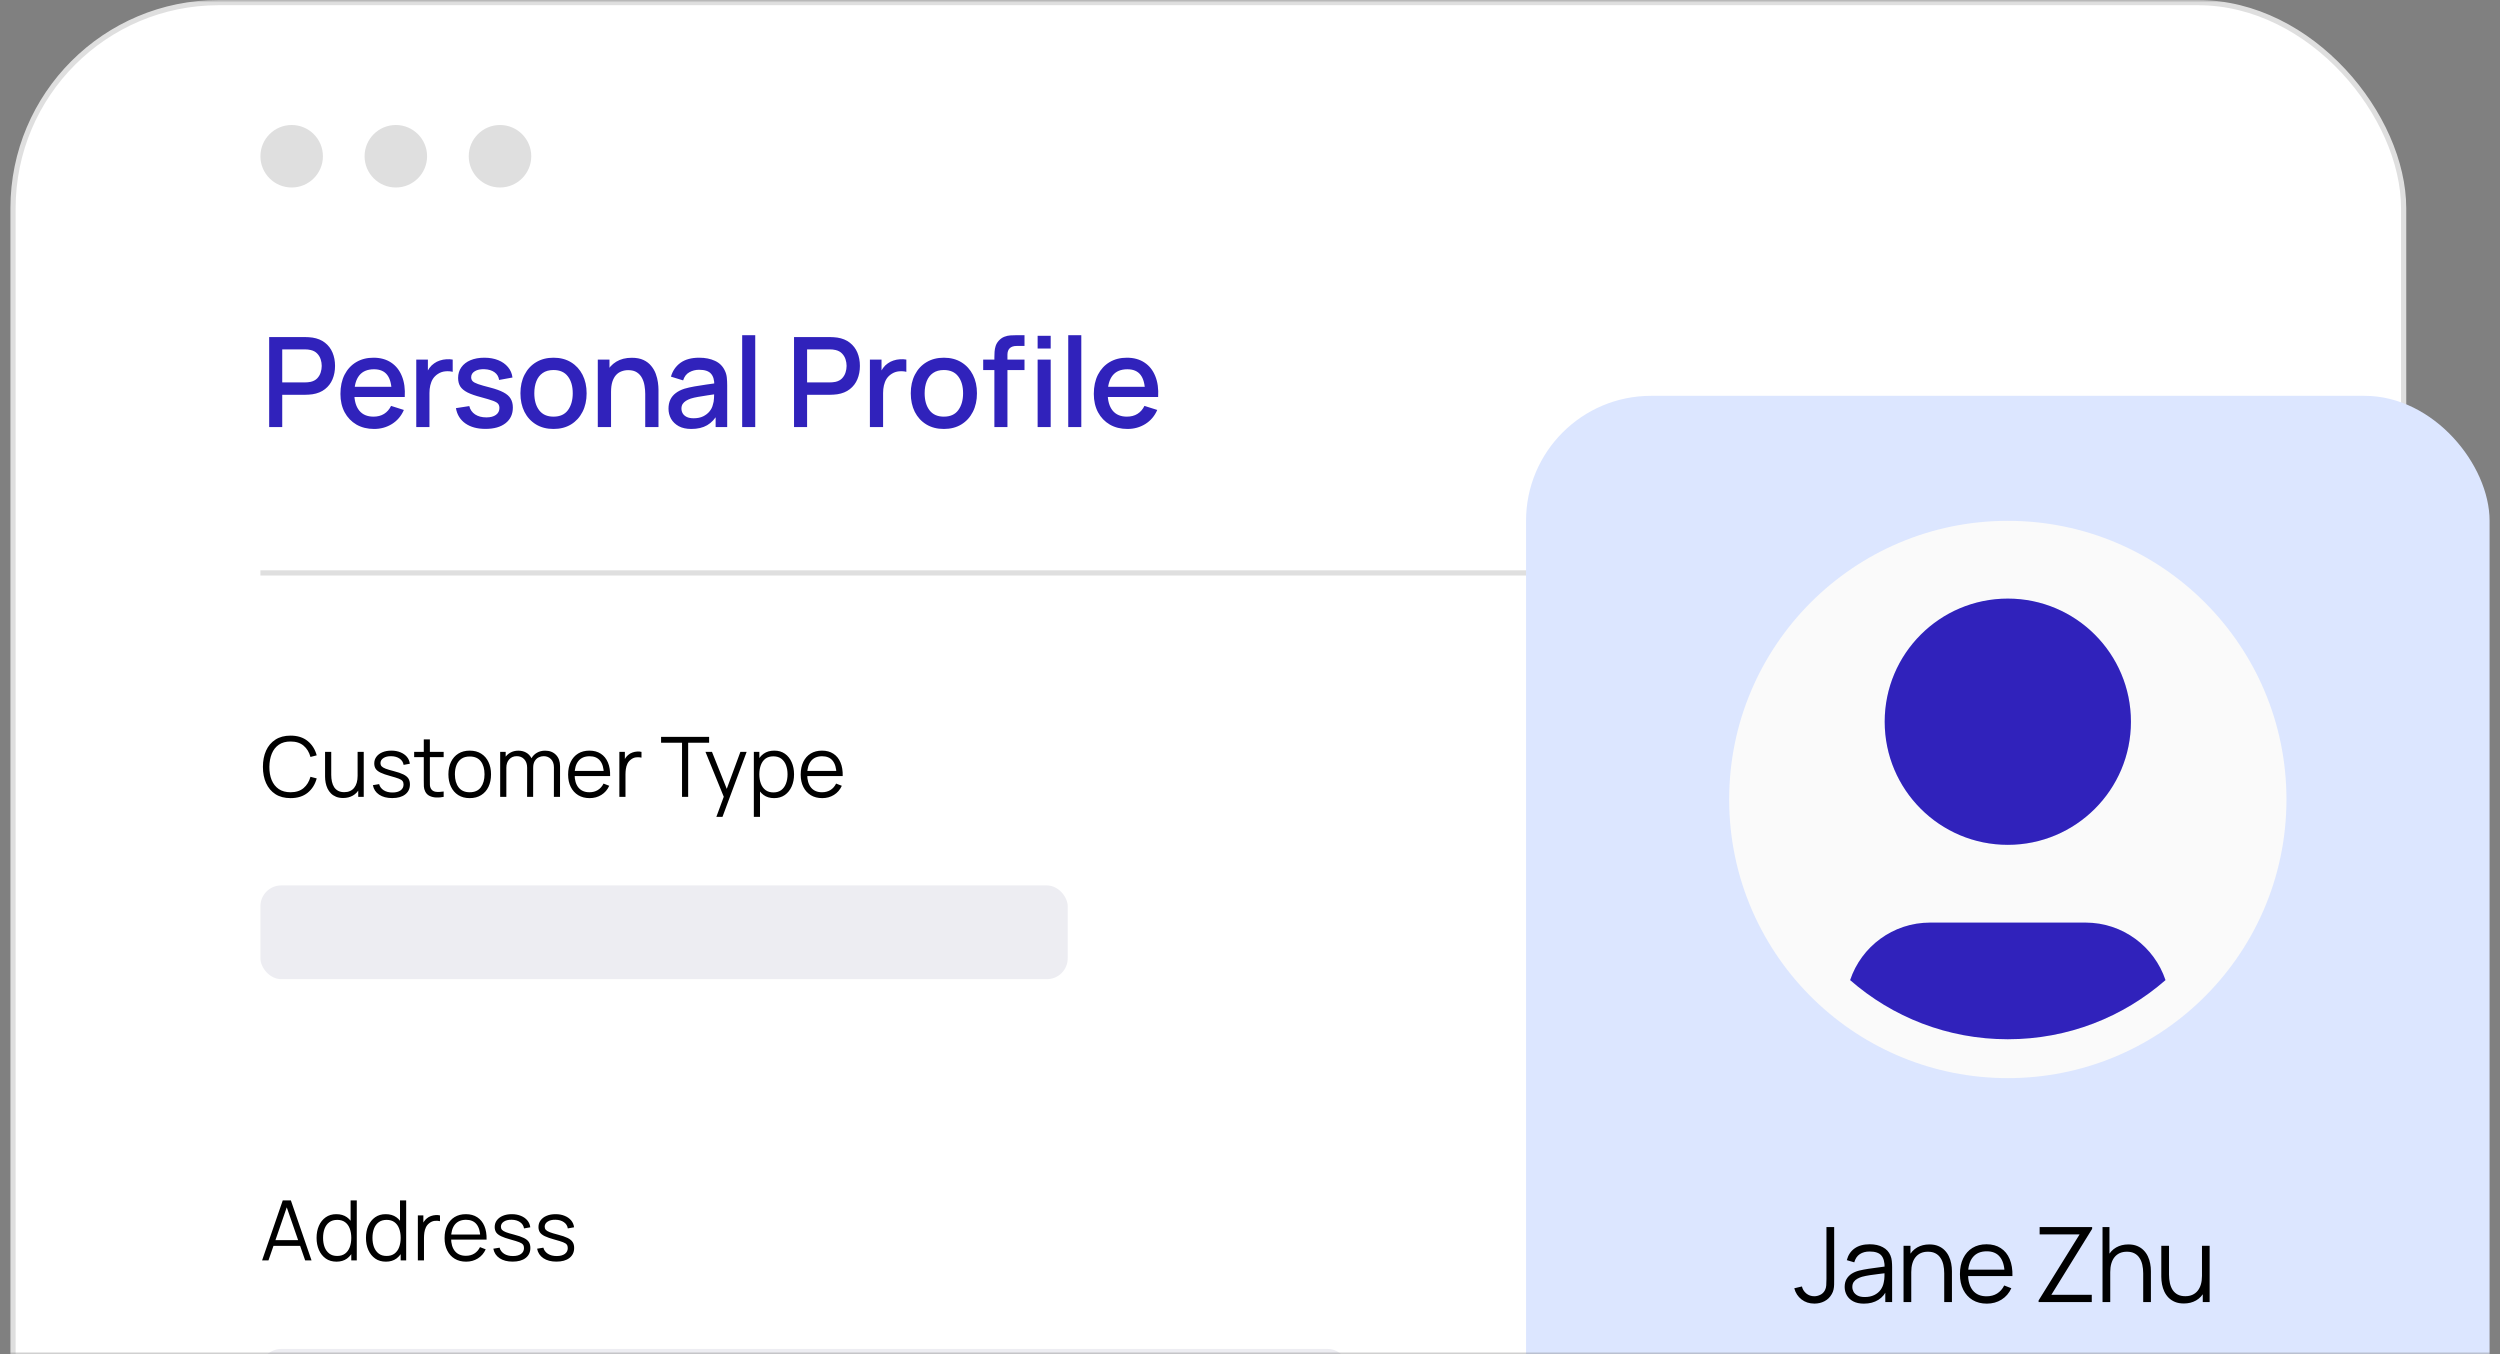
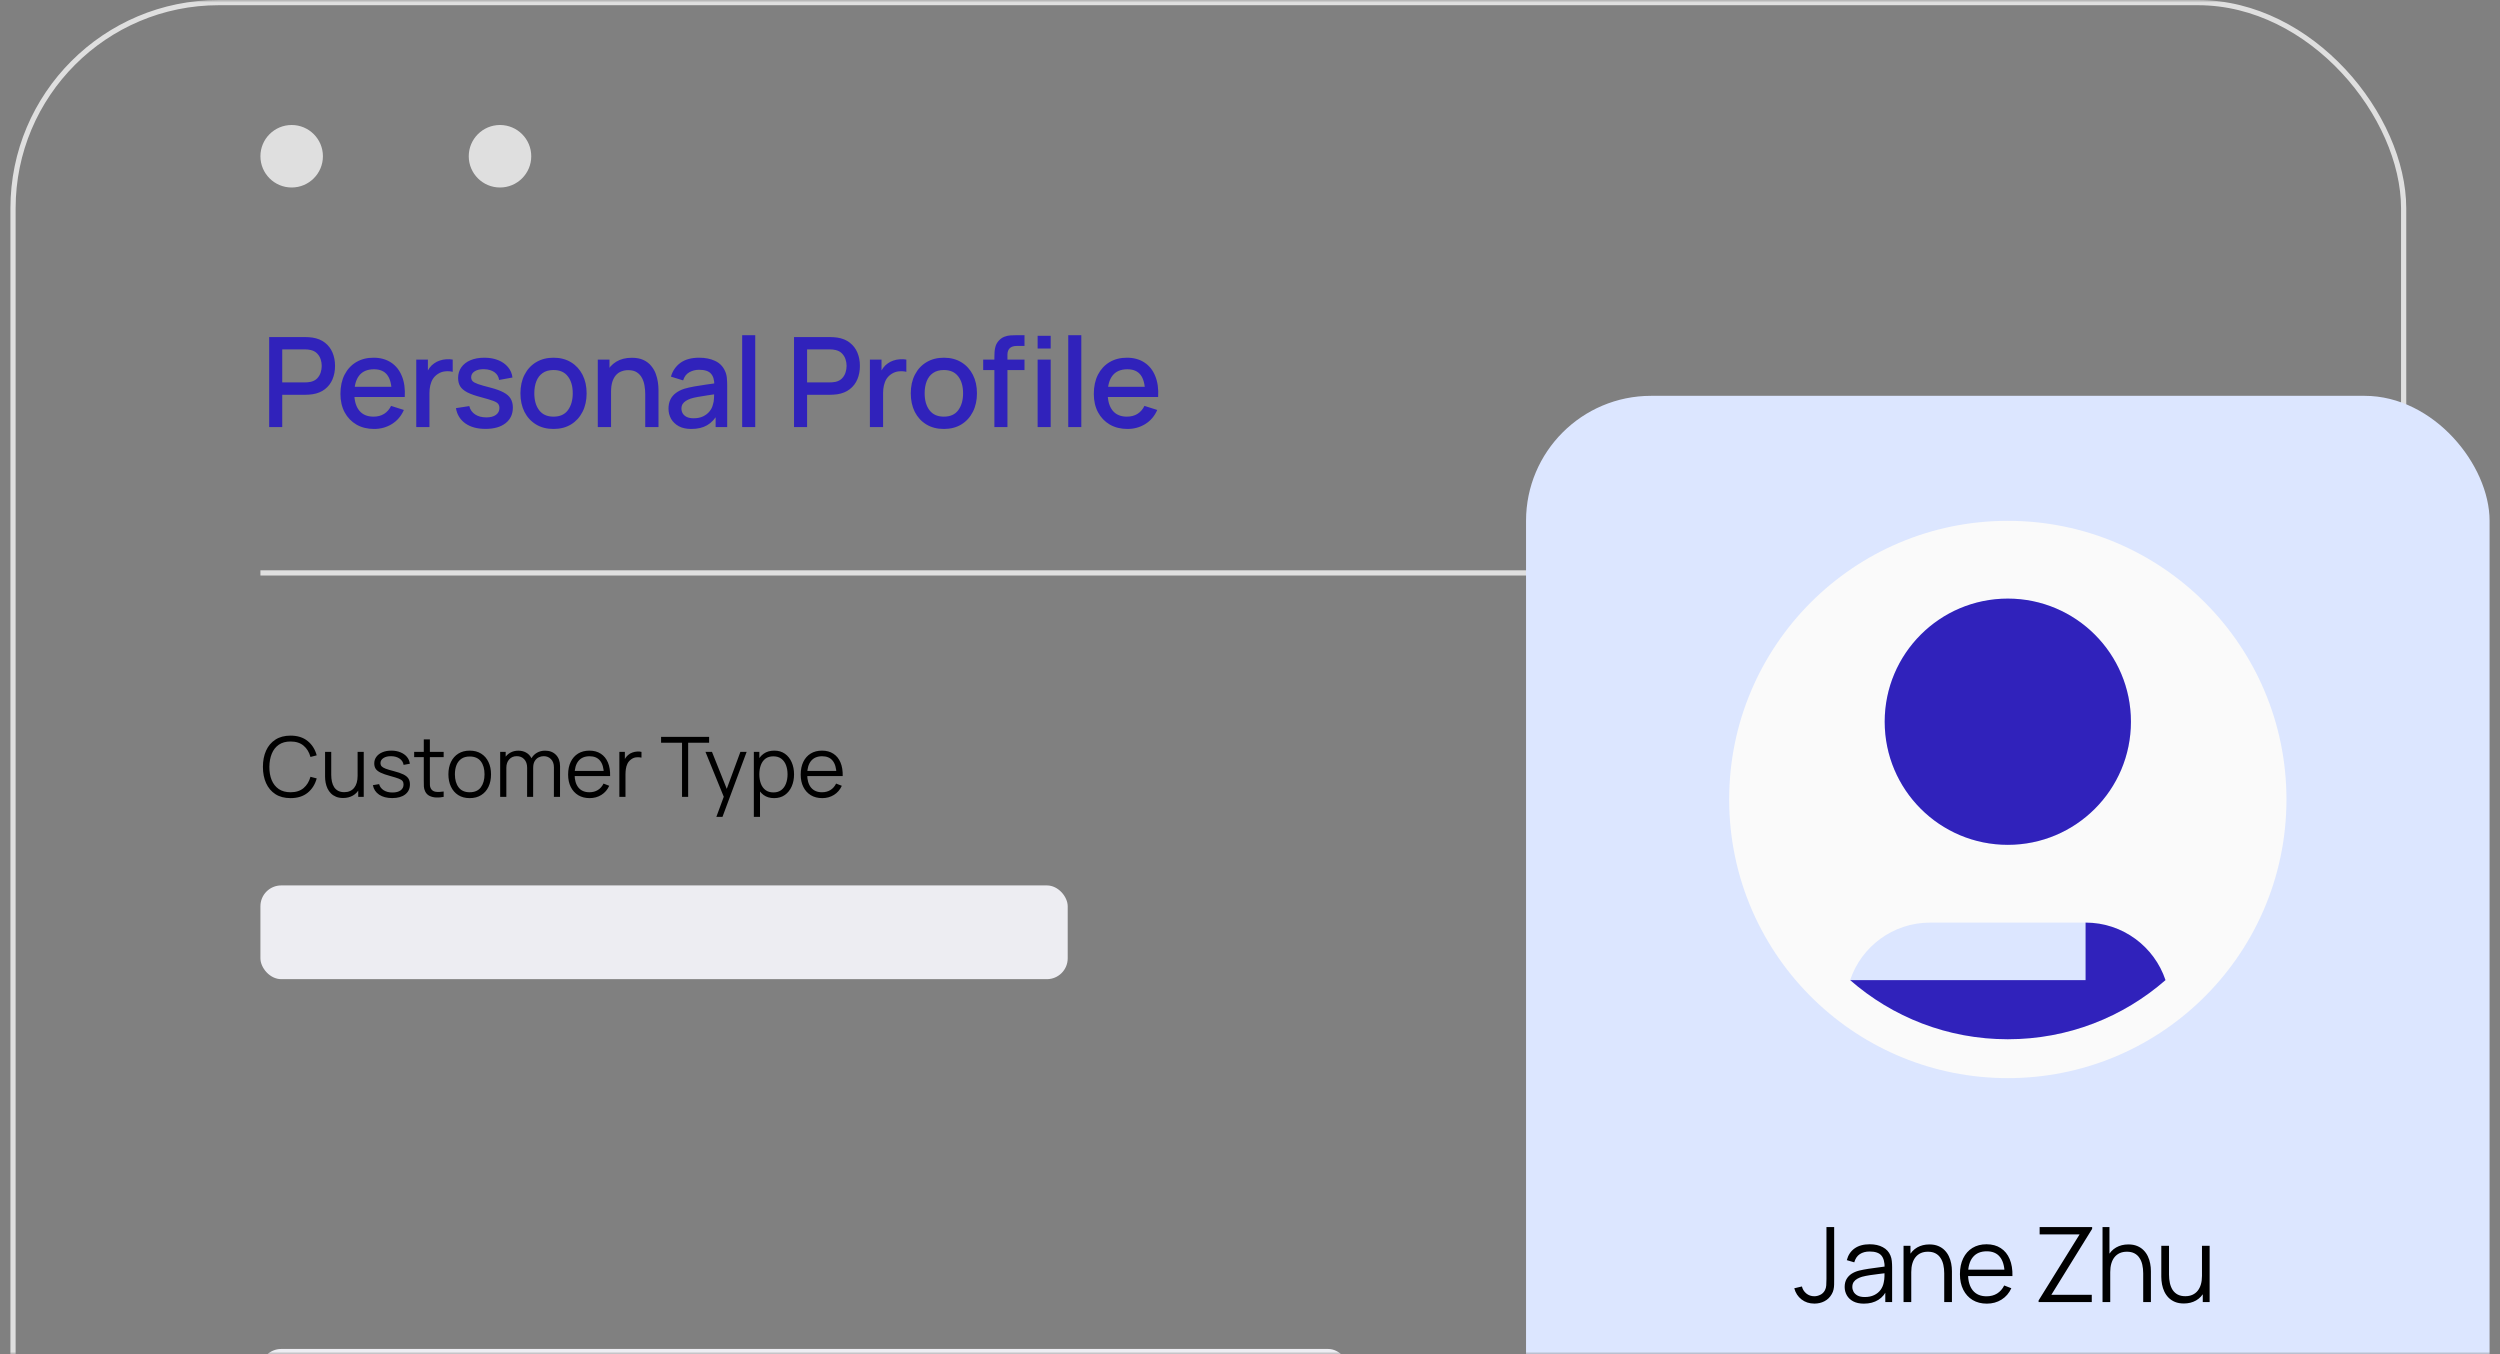
<svg xmlns="http://www.w3.org/2000/svg" width="480" height="260" viewBox="0 0 480 260" fill="none">
  <rect x="0" y="0" width="480" height="260" fill="#808080" stroke="none" />
  <mask id="mask0_219_21598" style="mask-type:alpha" maskUnits="userSpaceOnUse" x="0" y="0" width="480" height="260">
    <rect width="480" height="260" fill="#D9D9D9" />
  </mask>
  <g mask="url(#mask0_219_21598)">
-     <rect x="2.5" y="0.5" width="459" height="599" rx="39.5" fill="white" />
    <rect x="2.5" y="0.5" width="459" height="599" rx="39.5" stroke="#DFDFDF" />
    <circle cx="56" cy="30" r="6" fill="#DFDFDF" />
-     <circle cx="76" cy="30" r="6" fill="#DFDFDF" />
    <circle cx="96" cy="30" r="6" fill="#DFDFDF" />
    <path d="M51.68 82V64.72H58.664C58.832 64.72 59.04 64.728 59.288 64.744C59.536 64.752 59.772 64.776 59.996 64.816C60.956 64.968 61.756 65.296 62.396 65.8C63.044 66.304 63.528 66.94 63.848 67.708C64.168 68.476 64.328 69.324 64.328 70.252C64.328 71.188 64.168 72.04 63.848 72.808C63.528 73.576 63.044 74.212 62.396 74.716C61.756 75.22 60.956 75.548 59.996 75.7C59.772 75.732 59.532 75.756 59.276 75.772C59.028 75.788 58.824 75.796 58.664 75.796H54.188V82H51.68ZM54.188 73.42H58.568C58.728 73.42 58.904 73.412 59.096 73.396C59.296 73.38 59.484 73.352 59.66 73.312C60.172 73.192 60.584 72.972 60.896 72.652C61.208 72.324 61.432 71.948 61.568 71.524C61.704 71.1 61.772 70.676 61.772 70.252C61.772 69.828 61.704 69.408 61.568 68.992C61.432 68.568 61.208 68.196 60.896 67.876C60.584 67.548 60.172 67.324 59.66 67.204C59.484 67.156 59.296 67.124 59.096 67.108C58.904 67.092 58.728 67.084 58.568 67.084H54.188V73.42ZM71.831 82.36C70.543 82.36 69.411 82.08 68.435 81.52C67.467 80.952 66.711 80.164 66.167 79.156C65.631 78.14 65.363 76.964 65.363 75.628C65.363 74.212 65.627 72.984 66.155 71.944C66.691 70.904 67.435 70.1 68.387 69.532C69.339 68.964 70.447 68.68 71.711 68.68C73.031 68.68 74.155 68.988 75.083 69.604C76.011 70.212 76.703 71.08 77.159 72.208C77.623 73.336 77.807 74.676 77.711 76.228H75.203V75.316C75.187 73.812 74.899 72.7 74.339 71.98C73.787 71.26 72.943 70.9 71.807 70.9C70.551 70.9 69.607 71.296 68.975 72.088C68.343 72.88 68.027 74.024 68.027 75.52C68.027 76.944 68.343 78.048 68.975 78.832C69.607 79.608 70.519 79.996 71.711 79.996C72.495 79.996 73.171 79.82 73.739 79.468C74.315 79.108 74.763 78.596 75.083 77.932L77.543 78.712C77.039 79.872 76.275 80.772 75.251 81.412C74.227 82.044 73.087 82.36 71.831 82.36ZM67.211 76.228V74.272H76.463V76.228H67.211ZM79.923 82V69.04H82.155V72.184L81.843 71.776C82.003 71.36 82.211 70.98 82.467 70.636C82.723 70.284 83.019 69.996 83.355 69.772C83.683 69.532 84.047 69.348 84.447 69.22C84.855 69.084 85.271 69.004 85.695 68.98C86.119 68.948 86.527 68.968 86.919 69.04V71.392C86.495 71.28 86.023 71.248 85.503 71.296C84.991 71.344 84.519 71.508 84.087 71.788C83.679 72.052 83.355 72.372 83.115 72.748C82.883 73.124 82.715 73.544 82.611 74.008C82.507 74.464 82.455 74.948 82.455 75.46V82H79.923ZM93.212 82.348C91.636 82.348 90.352 82 89.36 81.304C88.368 80.608 87.76 79.628 87.536 78.364L90.104 77.968C90.264 78.64 90.632 79.172 91.208 79.564C91.792 79.948 92.516 80.14 93.38 80.14C94.164 80.14 94.776 79.98 95.216 79.66C95.664 79.34 95.888 78.9 95.888 78.34C95.888 78.012 95.808 77.748 95.648 77.548C95.496 77.34 95.172 77.144 94.676 76.96C94.18 76.776 93.424 76.548 92.408 76.276C91.296 75.988 90.412 75.68 89.756 75.352C89.108 75.016 88.644 74.628 88.364 74.188C88.092 73.74 87.956 73.2 87.956 72.568C87.956 71.784 88.164 71.1 88.58 70.516C88.996 69.932 89.58 69.48 90.332 69.16C91.092 68.84 91.98 68.68 92.996 68.68C93.988 68.68 94.872 68.836 95.648 69.148C96.424 69.46 97.052 69.904 97.532 70.48C98.012 71.048 98.3 71.716 98.396 72.484L95.828 72.952C95.74 72.328 95.448 71.836 94.952 71.476C94.456 71.116 93.812 70.92 93.02 70.888C92.26 70.856 91.644 70.984 91.172 71.272C90.7 71.552 90.464 71.94 90.464 72.436C90.464 72.724 90.552 72.968 90.728 73.168C90.912 73.368 91.264 73.56 91.784 73.744C92.304 73.928 93.072 74.148 94.088 74.404C95.176 74.684 96.04 74.996 96.68 75.34C97.32 75.676 97.776 76.08 98.048 76.552C98.328 77.016 98.468 77.58 98.468 78.244C98.468 79.524 98 80.528 97.064 81.256C96.136 81.984 94.852 82.348 93.212 82.348ZM106.271 82.36C104.975 82.36 103.851 82.068 102.899 81.484C101.947 80.9 101.211 80.096 100.691 79.072C100.179 78.04 99.923 76.852 99.923 75.508C99.923 74.156 100.187 72.968 100.715 71.944C101.243 70.912 101.983 70.112 102.935 69.544C103.887 68.968 104.999 68.68 106.271 68.68C107.567 68.68 108.691 68.972 109.643 69.556C110.595 70.14 111.331 70.944 111.851 71.968C112.371 72.992 112.631 74.172 112.631 75.508C112.631 76.86 112.367 78.052 111.839 79.084C111.319 80.108 110.583 80.912 109.631 81.496C108.679 82.072 107.559 82.36 106.271 82.36ZM106.271 79.996C107.511 79.996 108.435 79.58 109.043 78.748C109.659 77.908 109.967 76.828 109.967 75.508C109.967 74.156 109.655 73.076 109.031 72.268C108.415 71.452 107.495 71.044 106.271 71.044C105.431 71.044 104.739 71.236 104.195 71.62C103.651 71.996 103.247 72.52 102.983 73.192C102.719 73.856 102.587 74.628 102.587 75.508C102.587 76.868 102.899 77.956 103.523 78.772C104.147 79.588 105.063 79.996 106.271 79.996ZM123.884 82V75.628C123.884 75.124 123.84 74.608 123.752 74.08C123.672 73.544 123.512 73.048 123.272 72.592C123.04 72.136 122.708 71.768 122.276 71.488C121.852 71.208 121.296 71.068 120.608 71.068C120.16 71.068 119.736 71.144 119.336 71.296C118.936 71.44 118.584 71.676 118.28 72.004C117.984 72.332 117.748 72.764 117.572 73.3C117.404 73.836 117.32 74.488 117.32 75.256L115.76 74.668C115.76 73.492 115.98 72.456 116.42 71.56C116.86 70.656 117.492 69.952 118.316 69.448C119.14 68.944 120.136 68.692 121.304 68.692C122.2 68.692 122.952 68.836 123.56 69.124C124.168 69.412 124.66 69.792 125.036 70.264C125.42 70.728 125.712 71.236 125.912 71.788C126.112 72.34 126.248 72.88 126.32 73.408C126.392 73.936 126.428 74.4 126.428 74.8V82H123.884ZM114.776 82V69.04H117.02V72.784H117.32V82H114.776ZM132.733 82.36C131.773 82.36 130.969 82.184 130.321 81.832C129.673 81.472 129.181 81 128.845 80.416C128.517 79.824 128.353 79.176 128.353 78.472C128.353 77.816 128.469 77.24 128.701 76.744C128.933 76.248 129.277 75.828 129.733 75.484C130.189 75.132 130.749 74.848 131.413 74.632C131.989 74.464 132.641 74.316 133.369 74.188C134.097 74.06 134.861 73.94 135.661 73.828C136.469 73.716 137.269 73.604 138.061 73.492L137.149 73.996C137.165 72.98 136.949 72.228 136.501 71.74C136.061 71.244 135.301 70.996 134.221 70.996C133.541 70.996 132.917 71.156 132.349 71.476C131.781 71.788 131.385 72.308 131.161 73.036L128.821 72.316C129.141 71.204 129.749 70.32 130.645 69.664C131.549 69.008 132.749 68.68 134.245 68.68C135.405 68.68 136.413 68.88 137.269 69.28C138.133 69.672 138.765 70.296 139.165 71.152C139.373 71.576 139.501 72.024 139.549 72.496C139.597 72.968 139.621 73.476 139.621 74.02V82H137.401V79.036L137.833 79.42C137.297 80.412 136.613 81.152 135.781 81.64C134.957 82.12 133.941 82.36 132.733 82.36ZM133.177 80.308C133.889 80.308 134.501 80.184 135.013 79.936C135.525 79.68 135.937 79.356 136.249 78.964C136.561 78.572 136.765 78.164 136.861 77.74C136.997 77.356 137.073 76.924 137.089 76.444C137.113 75.964 137.125 75.58 137.125 75.292L137.941 75.592C137.149 75.712 136.429 75.82 135.781 75.916C135.133 76.012 134.545 76.108 134.017 76.204C133.497 76.292 133.033 76.4 132.625 76.528C132.281 76.648 131.973 76.792 131.701 76.96C131.437 77.128 131.225 77.332 131.065 77.572C130.913 77.812 130.837 78.104 130.837 78.448C130.837 78.784 130.921 79.096 131.089 79.384C131.257 79.664 131.513 79.888 131.857 80.056C132.201 80.224 132.641 80.308 133.177 80.308ZM142.497 82V64.36H145.005V82H142.497ZM152.454 82V64.72H159.438C159.606 64.72 159.814 64.728 160.062 64.744C160.31 64.752 160.546 64.776 160.77 64.816C161.73 64.968 162.53 65.296 163.17 65.8C163.818 66.304 164.302 66.94 164.622 67.708C164.942 68.476 165.102 69.324 165.102 70.252C165.102 71.188 164.942 72.04 164.622 72.808C164.302 73.576 163.818 74.212 163.17 74.716C162.53 75.22 161.73 75.548 160.77 75.7C160.546 75.732 160.306 75.756 160.05 75.772C159.802 75.788 159.598 75.796 159.438 75.796H154.962V82H152.454ZM154.962 73.42H159.342C159.502 73.42 159.678 73.412 159.87 73.396C160.07 73.38 160.258 73.352 160.434 73.312C160.946 73.192 161.358 72.972 161.67 72.652C161.982 72.324 162.206 71.948 162.342 71.524C162.478 71.1 162.546 70.676 162.546 70.252C162.546 69.828 162.478 69.408 162.342 68.992C162.206 68.568 161.982 68.196 161.67 67.876C161.358 67.548 160.946 67.324 160.434 67.204C160.258 67.156 160.07 67.124 159.87 67.108C159.678 67.092 159.502 67.084 159.342 67.084H154.962V73.42ZM167.021 82V69.04H169.253V72.184L168.941 71.776C169.101 71.36 169.309 70.98 169.565 70.636C169.821 70.284 170.117 69.996 170.453 69.772C170.781 69.532 171.145 69.348 171.545 69.22C171.953 69.084 172.369 69.004 172.793 68.98C173.217 68.948 173.625 68.968 174.017 69.04V71.392C173.593 71.28 173.121 71.248 172.601 71.296C172.089 71.344 171.617 71.508 171.185 71.788C170.777 72.052 170.453 72.372 170.213 72.748C169.981 73.124 169.813 73.544 169.709 74.008C169.605 74.464 169.553 74.948 169.553 75.46V82H167.021ZM181.216 82.36C179.92 82.36 178.796 82.068 177.844 81.484C176.892 80.9 176.156 80.096 175.636 79.072C175.124 78.04 174.868 76.852 174.868 75.508C174.868 74.156 175.132 72.968 175.66 71.944C176.188 70.912 176.928 70.112 177.88 69.544C178.832 68.968 179.944 68.68 181.216 68.68C182.512 68.68 183.636 68.972 184.588 69.556C185.54 70.14 186.276 70.944 186.796 71.968C187.316 72.992 187.576 74.172 187.576 75.508C187.576 76.86 187.312 78.052 186.784 79.084C186.264 80.108 185.528 80.912 184.576 81.496C183.624 82.072 182.504 82.36 181.216 82.36ZM181.216 79.996C182.456 79.996 183.38 79.58 183.988 78.748C184.604 77.908 184.912 76.828 184.912 75.508C184.912 74.156 184.6 73.076 183.976 72.268C183.36 71.452 182.44 71.044 181.216 71.044C180.376 71.044 179.684 71.236 179.14 71.62C178.596 71.996 178.192 72.52 177.928 73.192C177.664 73.856 177.532 74.628 177.532 75.508C177.532 76.868 177.844 77.956 178.468 78.772C179.092 79.588 180.008 79.996 181.216 79.996ZM190.921 82V68.584C190.921 68.256 190.933 67.908 190.957 67.54C190.981 67.164 191.049 66.796 191.161 66.436C191.281 66.068 191.477 65.732 191.749 65.428C192.077 65.068 192.437 64.812 192.829 64.66C193.221 64.508 193.609 64.42 193.993 64.396C194.385 64.372 194.745 64.36 195.073 64.36H196.705V66.424H195.193C194.601 66.424 194.157 66.572 193.861 66.868C193.573 67.156 193.429 67.568 193.429 68.104V82H190.921ZM188.773 71.056V69.04H196.705V71.056H188.773ZM199.225 66.916V64.48H201.733V66.916H199.225ZM199.225 82V69.04H201.733V82H199.225ZM205.102 82V64.36H207.61V82H205.102ZM216.481 82.36C215.193 82.36 214.061 82.08 213.085 81.52C212.117 80.952 211.361 80.164 210.817 79.156C210.281 78.14 210.013 76.964 210.013 75.628C210.013 74.212 210.277 72.984 210.805 71.944C211.341 70.904 212.085 70.1 213.037 69.532C213.989 68.964 215.097 68.68 216.361 68.68C217.681 68.68 218.805 68.988 219.733 69.604C220.661 70.212 221.353 71.08 221.809 72.208C222.273 73.336 222.457 74.676 222.361 76.228H219.853V75.316C219.837 73.812 219.549 72.7 218.989 71.98C218.437 71.26 217.593 70.9 216.457 70.9C215.201 70.9 214.257 71.296 213.625 72.088C212.993 72.88 212.677 74.024 212.677 75.52C212.677 76.944 212.993 78.048 213.625 78.832C214.257 79.608 215.169 79.996 216.361 79.996C217.145 79.996 217.821 79.82 218.389 79.468C218.965 79.108 219.413 78.596 219.733 77.932L222.193 78.712C221.689 79.872 220.925 80.772 219.901 81.412C218.877 82.044 217.737 82.36 216.481 82.36ZM211.861 76.228V74.272H221.113V76.228H211.861Z" fill="#3022BB" />
    <path d="M50 110H414" stroke="#DFDFDF" />
    <path d="M55.784 153.24C54.637 153.24 53.669 152.987 52.88 152.48C52.091 151.968 51.493 151.261 51.088 150.36C50.683 149.459 50.48 148.419 50.48 147.24C50.48 146.061 50.683 145.021 51.088 144.12C51.493 143.219 52.091 142.515 52.88 142.008C53.669 141.496 54.637 141.24 55.784 141.24C57.123 141.24 58.216 141.584 59.064 142.272C59.912 142.955 60.493 143.872 60.808 145.024L59.608 145.336C59.363 144.424 58.923 143.701 58.288 143.168C57.653 142.635 56.819 142.368 55.784 142.368C54.883 142.368 54.133 142.573 53.536 142.984C52.939 143.395 52.488 143.968 52.184 144.704C51.885 145.435 51.731 146.28 51.72 147.24C51.715 148.2 51.861 149.045 52.16 149.776C52.464 150.507 52.917 151.08 53.52 151.496C54.128 151.907 54.883 152.112 55.784 152.112C56.819 152.112 57.653 151.845 58.288 151.312C58.923 150.773 59.363 150.051 59.608 149.144L60.808 149.456C60.493 150.608 59.912 151.528 59.064 152.216C58.216 152.899 57.123 153.24 55.784 153.24ZM65.877 153.216C65.36 153.216 64.906 153.136 64.517 152.976C64.133 152.816 63.805 152.6 63.533 152.328C63.267 152.056 63.05 151.747 62.885 151.4C62.72 151.048 62.6 150.677 62.525 150.288C62.45 149.893 62.413 149.501 62.413 149.112V144.36H63.597V148.768C63.597 149.243 63.642 149.683 63.733 150.088C63.824 150.493 63.968 150.848 64.165 151.152C64.368 151.451 64.626 151.683 64.941 151.848C65.261 152.013 65.648 152.096 66.101 152.096C66.517 152.096 66.882 152.024 67.197 151.88C67.517 151.736 67.784 151.531 67.997 151.264C68.216 150.992 68.381 150.664 68.493 150.28C68.605 149.891 68.661 149.453 68.661 148.968L69.493 149.152C69.493 150.037 69.338 150.781 69.029 151.384C68.72 151.987 68.293 152.443 67.749 152.752C67.205 153.061 66.581 153.216 65.877 153.216ZM68.781 153V150.872H68.661V144.36H69.837V153H68.781ZM75.297 153.232C74.284 153.232 73.449 153.013 72.793 152.576C72.142 152.139 71.743 151.531 71.593 150.752L72.793 150.552C72.921 151.043 73.212 151.435 73.665 151.728C74.124 152.016 74.689 152.16 75.361 152.16C76.017 152.16 76.534 152.024 76.913 151.752C77.292 151.475 77.481 151.099 77.481 150.624C77.481 150.357 77.42 150.141 77.297 149.976C77.18 149.805 76.937 149.648 76.569 149.504C76.201 149.36 75.652 149.189 74.921 148.992C74.137 148.779 73.524 148.565 73.081 148.352C72.638 148.139 72.324 147.893 72.137 147.616C71.951 147.333 71.857 146.989 71.857 146.584C71.857 146.093 71.996 145.664 72.273 145.296C72.55 144.923 72.934 144.635 73.425 144.432C73.916 144.224 74.487 144.12 75.137 144.12C75.788 144.12 76.369 144.227 76.881 144.44C77.398 144.648 77.814 144.941 78.129 145.32C78.444 145.699 78.63 146.139 78.689 146.64L77.489 146.856C77.409 146.349 77.156 145.949 76.729 145.656C76.308 145.357 75.772 145.203 75.121 145.192C74.508 145.176 74.009 145.293 73.625 145.544C73.241 145.789 73.049 146.117 73.049 146.528C73.049 146.757 73.118 146.955 73.257 147.12C73.396 147.28 73.647 147.432 74.009 147.576C74.377 147.72 74.9 147.877 75.577 148.048C76.372 148.251 76.996 148.464 77.449 148.688C77.903 148.912 78.225 149.176 78.417 149.48C78.609 149.784 78.705 150.16 78.705 150.608C78.705 151.424 78.401 152.067 77.793 152.536C77.191 153 76.359 153.232 75.297 153.232ZM85.183 153C84.698 153.101 84.218 153.141 83.743 153.12C83.274 153.099 82.853 152.997 82.479 152.816C82.111 152.635 81.831 152.352 81.639 151.968C81.485 151.648 81.399 151.325 81.383 151C81.373 150.669 81.367 150.293 81.367 149.872V141.96H82.535V149.824C82.535 150.187 82.538 150.491 82.543 150.736C82.554 150.976 82.61 151.189 82.711 151.376C82.903 151.733 83.207 151.947 83.623 152.016C84.045 152.085 84.565 152.069 85.183 151.968V153ZM79.519 145.368V144.36H85.183V145.368H79.519ZM90.181 153.24C89.323 153.24 88.589 153.045 87.981 152.656C87.373 152.267 86.906 151.728 86.581 151.04C86.256 150.352 86.093 149.563 86.093 148.672C86.093 147.765 86.258 146.971 86.589 146.288C86.92 145.605 87.389 145.075 87.997 144.696C88.611 144.312 89.338 144.12 90.181 144.12C91.045 144.12 91.781 144.315 92.389 144.704C93.002 145.088 93.469 145.624 93.789 146.312C94.115 146.995 94.277 147.781 94.277 148.672C94.277 149.579 94.115 150.376 93.789 151.064C93.464 151.747 92.995 152.28 92.381 152.664C91.768 153.048 91.034 153.24 90.181 153.24ZM90.181 152.112C91.141 152.112 91.856 151.795 92.325 151.16C92.794 150.52 93.029 149.691 93.029 148.672C93.029 147.627 92.792 146.795 92.317 146.176C91.848 145.557 91.136 145.248 90.181 145.248C89.536 145.248 89.002 145.395 88.581 145.688C88.165 145.976 87.853 146.379 87.645 146.896C87.442 147.408 87.341 148 87.341 148.672C87.341 149.712 87.581 150.547 88.061 151.176C88.541 151.8 89.248 152.112 90.181 152.112ZM106.346 153L106.354 147.328C106.354 146.661 106.167 146.139 105.794 145.76C105.426 145.376 104.957 145.184 104.386 145.184C104.061 145.184 103.743 145.259 103.434 145.408C103.125 145.557 102.869 145.797 102.666 146.128C102.469 146.459 102.37 146.891 102.37 147.424L101.674 147.224C101.658 146.605 101.778 146.064 102.034 145.6C102.295 145.136 102.653 144.776 103.106 144.52C103.565 144.259 104.082 144.128 104.658 144.128C105.527 144.128 106.223 144.397 106.746 144.936C107.269 145.469 107.53 146.192 107.53 147.104L107.522 153H106.346ZM96.034 153V144.36H97.09V146.488H97.218V153H96.034ZM101.202 153L101.21 147.408C101.21 146.72 101.026 146.179 100.658 145.784C100.295 145.384 99.815 145.184 99.218 145.184C98.621 145.184 98.138 145.389 97.77 145.8C97.402 146.205 97.218 146.747 97.218 147.424L96.514 147.04C96.514 146.485 96.644 145.989 96.906 145.552C97.167 145.109 97.525 144.763 97.978 144.512C98.431 144.256 98.946 144.128 99.522 144.128C100.071 144.128 100.559 144.245 100.986 144.48C101.418 144.715 101.757 145.056 102.002 145.504C102.247 145.952 102.37 146.496 102.37 147.136L102.362 153H101.202ZM113.214 153.24C112.371 153.24 111.64 153.053 111.022 152.68C110.408 152.307 109.931 151.781 109.59 151.104C109.248 150.427 109.078 149.632 109.078 148.72C109.078 147.776 109.246 146.96 109.582 146.272C109.918 145.584 110.39 145.053 110.998 144.68C111.611 144.307 112.334 144.12 113.166 144.12C114.019 144.12 114.747 144.317 115.35 144.712C115.952 145.101 116.408 145.661 116.718 146.392C117.027 147.123 117.168 147.995 117.142 149.008H115.942V148.592C115.92 147.472 115.678 146.627 115.214 146.056C114.755 145.485 114.083 145.2 113.198 145.2C112.27 145.2 111.558 145.501 111.062 146.104C110.571 146.707 110.326 147.565 110.326 148.68C110.326 149.768 110.571 150.613 111.062 151.216C111.558 151.813 112.259 152.112 113.166 152.112C113.784 152.112 114.323 151.971 114.782 151.688C115.246 151.4 115.611 150.987 115.878 150.448L116.974 150.872C116.632 151.624 116.128 152.208 115.462 152.624C114.8 153.035 114.051 153.24 113.214 153.24ZM109.91 149.008V148.024H116.51V149.008H109.91ZM118.917 153V144.36H119.973V146.44L119.765 146.168C119.861 145.912 119.986 145.677 120.141 145.464C120.296 145.245 120.464 145.067 120.645 144.928C120.869 144.731 121.13 144.581 121.429 144.48C121.728 144.373 122.029 144.312 122.333 144.296C122.637 144.275 122.914 144.296 123.165 144.36V145.464C122.85 145.384 122.506 145.365 122.133 145.408C121.76 145.451 121.416 145.6 121.101 145.856C120.813 146.08 120.597 146.349 120.453 146.664C120.309 146.973 120.213 147.304 120.165 147.656C120.117 148.003 120.093 148.347 120.093 148.688V153H118.917ZM130.95 153V142.608H126.926V141.48H136.15V142.608H132.126V153H130.95ZM137.539 156.84L139.212 152.304L139.236 153.648L135.451 144.36H136.7L139.804 152.128H139.292L142.156 144.36H143.356L138.716 156.84H137.539ZM148.625 153.24C147.83 153.24 147.158 153.04 146.609 152.64C146.06 152.235 145.644 151.688 145.361 151C145.078 150.307 144.937 149.531 144.937 148.672C144.937 147.797 145.078 147.019 145.361 146.336C145.649 145.648 146.07 145.107 146.625 144.712C147.18 144.317 147.862 144.12 148.673 144.12C149.462 144.12 150.14 144.32 150.705 144.72C151.27 145.12 151.702 145.664 152.001 146.352C152.305 147.04 152.457 147.813 152.457 148.672C152.457 149.536 152.305 150.312 152.001 151C151.697 151.688 151.26 152.235 150.689 152.64C150.118 153.04 149.43 153.24 148.625 153.24ZM144.737 156.84V144.36H145.793V150.864H145.921V156.84H144.737ZM148.505 152.144C149.108 152.144 149.609 151.992 150.009 151.688C150.409 151.384 150.708 150.971 150.905 150.448C151.108 149.92 151.209 149.328 151.209 148.672C151.209 148.021 151.11 147.435 150.913 146.912C150.716 146.389 150.414 145.976 150.009 145.672C149.609 145.368 149.1 145.216 148.481 145.216C147.878 145.216 147.377 145.363 146.977 145.656C146.582 145.949 146.286 146.357 146.089 146.88C145.892 147.397 145.793 147.995 145.793 148.672C145.793 149.339 145.892 149.936 146.089 150.464C146.286 150.987 146.585 151.397 146.985 151.696C147.385 151.995 147.892 152.144 148.505 152.144ZM157.87 153.24C157.027 153.24 156.296 153.053 155.678 152.68C155.064 152.307 154.587 151.781 154.246 151.104C153.904 150.427 153.734 149.632 153.734 148.72C153.734 147.776 153.902 146.96 154.238 146.272C154.574 145.584 155.046 145.053 155.654 144.68C156.267 144.307 156.99 144.12 157.822 144.12C158.675 144.12 159.403 144.317 160.006 144.712C160.608 145.101 161.064 145.661 161.374 146.392C161.683 147.123 161.824 147.995 161.798 149.008H160.598V148.592C160.576 147.472 160.334 146.627 159.87 146.056C159.411 145.485 158.739 145.2 157.854 145.2C156.926 145.2 156.214 145.501 155.718 146.104C155.227 146.707 154.982 147.565 154.982 148.68C154.982 149.768 155.227 150.613 155.718 151.216C156.214 151.813 156.915 152.112 157.822 152.112C158.44 152.112 158.979 151.971 159.438 151.688C159.902 151.4 160.267 150.987 160.534 150.448L161.63 150.872C161.288 151.624 160.784 152.208 160.118 152.624C159.456 153.035 158.707 153.24 157.87 153.24ZM154.566 149.008V148.024H161.166V149.008H154.566Z" fill="black" />
    <rect x="50" y="170" width="155" height="18" rx="4" fill="#EDEDF2" />
-     <path d="M50.32 242L54.288 230.48H55.848L59.816 242H58.592L54.824 231.136H55.288L51.544 242H50.32ZM52.088 239.208V238.104H58.04V239.208H52.088ZM64.613 242.24C63.807 242.24 63.119 242.04 62.549 241.64C61.978 241.235 61.541 240.688 61.237 240C60.933 239.312 60.781 238.536 60.781 237.672C60.781 236.813 60.93 236.04 61.229 235.352C61.533 234.664 61.967 234.12 62.533 233.72C63.098 233.32 63.775 233.12 64.565 233.12C65.375 233.12 66.058 233.317 66.613 233.712C67.167 234.107 67.586 234.648 67.869 235.336C68.157 236.019 68.301 236.797 68.301 237.672C68.301 238.531 68.159 239.307 67.877 240C67.594 240.688 67.178 241.235 66.629 241.64C66.079 242.04 65.407 242.24 64.613 242.24ZM64.733 241.144C65.346 241.144 65.853 240.995 66.253 240.696C66.653 240.397 66.951 239.987 67.149 239.464C67.346 238.936 67.445 238.339 67.445 237.672C67.445 236.995 67.346 236.397 67.149 235.88C66.951 235.357 66.653 234.949 66.253 234.656C65.858 234.363 65.359 234.216 64.757 234.216C64.138 234.216 63.626 234.368 63.221 234.672C62.815 234.976 62.514 235.389 62.317 235.912C62.125 236.435 62.029 237.021 62.029 237.672C62.029 238.328 62.127 238.92 62.325 239.448C62.527 239.971 62.829 240.384 63.229 240.688C63.629 240.992 64.13 241.144 64.733 241.144ZM67.445 242V235.496H67.317V230.48H68.501V242H67.445ZM74.097 242.24C73.292 242.24 72.604 242.04 72.033 241.64C71.462 241.235 71.025 240.688 70.721 240C70.417 239.312 70.265 238.536 70.265 237.672C70.265 236.813 70.414 236.04 70.713 235.352C71.017 234.664 71.452 234.12 72.017 233.72C72.582 233.32 73.26 233.12 74.049 233.12C74.86 233.12 75.542 233.317 76.097 233.712C76.652 234.107 77.07 234.648 77.353 235.336C77.641 236.019 77.785 236.797 77.785 237.672C77.785 238.531 77.644 239.307 77.361 240C77.078 240.688 76.662 241.235 76.113 241.64C75.564 242.04 74.892 242.24 74.097 242.24ZM74.217 241.144C74.83 241.144 75.337 240.995 75.737 240.696C76.137 240.397 76.436 239.987 76.633 239.464C76.83 238.936 76.929 238.339 76.929 237.672C76.929 236.995 76.83 236.397 76.633 235.88C76.436 235.357 76.137 234.949 75.737 234.656C75.342 234.363 74.844 234.216 74.241 234.216C73.622 234.216 73.11 234.368 72.705 234.672C72.3 234.976 71.998 235.389 71.801 235.912C71.609 236.435 71.513 237.021 71.513 237.672C71.513 238.328 71.612 238.92 71.809 239.448C72.012 239.971 72.313 240.384 72.713 240.688C73.113 240.992 73.614 241.144 74.217 241.144ZM76.929 242V235.496H76.801V230.48H77.985V242H76.929ZM80.229 242V233.36H81.285V235.44L81.077 235.168C81.173 234.912 81.299 234.677 81.453 234.464C81.608 234.245 81.776 234.067 81.957 233.928C82.181 233.731 82.443 233.581 82.741 233.48C83.04 233.373 83.341 233.312 83.645 233.296C83.949 233.275 84.227 233.296 84.477 233.36V234.464C84.163 234.384 83.819 234.365 83.445 234.408C83.072 234.451 82.728 234.6 82.413 234.856C82.125 235.08 81.909 235.349 81.765 235.664C81.621 235.973 81.525 236.304 81.477 236.656C81.429 237.003 81.405 237.347 81.405 237.688V242H80.229ZM89.495 242.24C88.652 242.24 87.921 242.053 87.303 241.68C86.689 241.307 86.212 240.781 85.871 240.104C85.529 239.427 85.359 238.632 85.359 237.72C85.359 236.776 85.527 235.96 85.863 235.272C86.199 234.584 86.671 234.053 87.279 233.68C87.892 233.307 88.615 233.12 89.447 233.12C90.3 233.12 91.028 233.317 91.631 233.712C92.233 234.101 92.689 234.661 92.999 235.392C93.308 236.123 93.449 236.995 93.423 238.008H92.223V237.592C92.201 236.472 91.959 235.627 91.495 235.056C91.036 234.485 90.364 234.2 89.479 234.2C88.551 234.2 87.839 234.501 87.343 235.104C86.852 235.707 86.607 236.565 86.607 237.68C86.607 238.768 86.852 239.613 87.343 240.216C87.839 240.813 88.54 241.112 89.447 241.112C90.065 241.112 90.604 240.971 91.063 240.688C91.527 240.4 91.892 239.987 92.159 239.448L93.255 239.872C92.913 240.624 92.409 241.208 91.743 241.624C91.081 242.035 90.332 242.24 89.495 242.24ZM86.191 238.008V237.024H92.791V238.008H86.191ZM98.422 242.232C97.409 242.232 96.574 242.013 95.918 241.576C95.267 241.139 94.868 240.531 94.718 239.752L95.918 239.552C96.046 240.043 96.337 240.435 96.79 240.728C97.249 241.016 97.814 241.16 98.486 241.16C99.142 241.16 99.659 241.024 100.038 240.752C100.417 240.475 100.606 240.099 100.606 239.624C100.606 239.357 100.545 239.141 100.422 238.976C100.305 238.805 100.062 238.648 99.694 238.504C99.326 238.36 98.777 238.189 98.046 237.992C97.262 237.779 96.649 237.565 96.206 237.352C95.763 237.139 95.449 236.893 95.262 236.616C95.076 236.333 94.982 235.989 94.982 235.584C94.982 235.093 95.121 234.664 95.398 234.296C95.675 233.923 96.059 233.635 96.55 233.432C97.041 233.224 97.612 233.12 98.262 233.12C98.913 233.12 99.494 233.227 100.006 233.44C100.523 233.648 100.939 233.941 101.254 234.32C101.569 234.699 101.755 235.139 101.814 235.64L100.614 235.856C100.534 235.349 100.281 234.949 99.854 234.656C99.433 234.357 98.897 234.203 98.246 234.192C97.633 234.176 97.134 234.293 96.75 234.544C96.366 234.789 96.174 235.117 96.174 235.528C96.174 235.757 96.243 235.955 96.382 236.12C96.521 236.28 96.772 236.432 97.134 236.576C97.502 236.72 98.025 236.877 98.702 237.048C99.497 237.251 100.121 237.464 100.574 237.688C101.027 237.912 101.35 238.176 101.542 238.48C101.734 238.784 101.83 239.16 101.83 239.608C101.83 240.424 101.526 241.067 100.918 241.536C100.315 242 99.484 242.232 98.422 242.232ZM106.828 242.232C105.815 242.232 104.98 242.013 104.324 241.576C103.674 241.139 103.274 240.531 103.124 239.752L104.324 239.552C104.452 240.043 104.743 240.435 105.196 240.728C105.655 241.016 106.22 241.16 106.892 241.16C107.548 241.16 108.066 241.024 108.444 240.752C108.823 240.475 109.012 240.099 109.012 239.624C109.012 239.357 108.951 239.141 108.828 238.976C108.711 238.805 108.468 238.648 108.1 238.504C107.732 238.36 107.183 238.189 106.452 237.992C105.668 237.779 105.055 237.565 104.612 237.352C104.17 237.139 103.855 236.893 103.668 236.616C103.482 236.333 103.388 235.989 103.388 235.584C103.388 235.093 103.527 234.664 103.804 234.296C104.082 233.923 104.466 233.635 104.956 233.432C105.447 233.224 106.018 233.12 106.668 233.12C107.319 233.12 107.9 233.227 108.412 233.44C108.93 233.648 109.346 233.941 109.66 234.32C109.975 234.699 110.162 235.139 110.22 235.64L109.02 235.856C108.94 235.349 108.687 234.949 108.26 234.656C107.839 234.357 107.303 234.203 106.652 234.192C106.039 234.176 105.54 234.293 105.156 234.544C104.772 234.789 104.58 235.117 104.58 235.528C104.58 235.757 104.65 235.955 104.788 236.12C104.927 236.28 105.178 236.432 105.54 236.576C105.908 236.72 106.431 236.877 107.108 237.048C107.903 237.251 108.527 237.464 108.98 237.688C109.434 237.912 109.756 238.176 109.948 238.48C110.14 238.784 110.236 239.16 110.236 239.608C110.236 240.424 109.932 241.067 109.324 241.536C108.722 242 107.89 242.232 106.828 242.232Z" fill="black" />
    <rect x="50" y="259" width="209" height="18" rx="4" fill="#EDEDF2" />
    <rect x="293" y="76" width="185" height="253" rx="24" fill="#DCE6FF" />
    <g clip-path="url(#clip0_219_21598)">
      <path fill-rule="evenodd" clip-rule="evenodd" d="M332 153.5C332 123.953 355.953 100 385.5 100C415.047 100 439 123.953 439 153.5C439 168.671 432.68 182.373 422.539 192.105C412.93 201.327 399.874 207 385.5 207C371.126 207 358.07 201.327 348.461 192.105C338.32 182.373 332 168.671 332 153.5ZM415.774 188.181C413.629 181.764 407.566 177.14 400.43 177.14H370.57C363.434 177.14 357.371 181.764 355.226 188.181C363.321 195.254 373.907 199.535 385.5 199.535C397.093 199.535 407.679 195.254 415.774 188.181ZM385.5 114.93C372.444 114.93 361.86 125.514 361.86 138.57C361.86 151.626 372.444 162.209 385.5 162.209C398.556 162.209 409.14 151.626 409.14 138.57C409.14 125.514 398.556 114.93 385.5 114.93Z" fill="#FAFAFA" />
      <path d="M361.86 138.57C361.86 125.514 372.444 114.93 385.5 114.93C398.556 114.93 409.14 125.514 409.14 138.57C409.14 151.626 398.556 162.209 385.5 162.209C372.444 162.209 361.86 151.626 361.86 138.57Z" fill="#3022BB" />
-       <path d="M400.43 177.14C407.566 177.14 413.629 181.764 415.774 188.181C407.679 195.254 397.093 199.535 385.5 199.535C373.907 199.535 363.321 195.254 355.226 188.181C357.371 181.764 363.434 177.14 370.57 177.14H400.43Z" fill="#3022BB" />
+       <path d="M400.43 177.14C407.566 177.14 413.629 181.764 415.774 188.181C407.679 195.254 397.093 199.535 385.5 199.535C373.907 199.535 363.321 195.254 355.226 188.181H400.43Z" fill="#3022BB" />
    </g>
    <path d="M348.36 250.29C347.4 250.29 346.577 250.023 345.89 249.49C345.203 248.957 344.74 248.243 344.5 247.35L345.97 247C346.09 247.527 346.367 247.973 346.8 248.34C347.24 248.7 347.757 248.88 348.35 248.88C348.723 248.88 349.1 248.79 349.48 248.61C349.867 248.43 350.17 248.133 350.39 247.72C350.537 247.433 350.62 247.123 350.64 246.79C350.667 246.45 350.68 246.043 350.68 245.57V235.6H352.16V245.57C352.16 245.97 352.157 246.333 352.15 246.66C352.143 246.98 352.107 247.29 352.04 247.59C351.98 247.883 351.863 248.18 351.69 248.48C351.343 249.087 350.877 249.54 350.29 249.84C349.71 250.14 349.067 250.29 348.36 250.29ZM357.867 250.3C357.054 250.3 356.371 250.153 355.817 249.86C355.271 249.567 354.861 249.177 354.587 248.69C354.314 248.203 354.177 247.673 354.177 247.1C354.177 246.513 354.294 246.013 354.527 245.6C354.767 245.18 355.091 244.837 355.497 244.57C355.911 244.303 356.387 244.1 356.927 243.96C357.474 243.827 358.077 243.71 358.737 243.61C359.404 243.503 360.054 243.413 360.687 243.34C361.327 243.26 361.887 243.183 362.367 243.11L361.847 243.43C361.867 242.363 361.661 241.573 361.227 241.06C360.794 240.547 360.041 240.29 358.967 240.29C358.227 240.29 357.601 240.457 357.087 240.79C356.581 241.123 356.224 241.65 356.017 242.37L354.587 241.95C354.834 240.983 355.331 240.233 356.077 239.7C356.824 239.167 357.794 238.9 358.987 238.9C359.974 238.9 360.811 239.087 361.497 239.46C362.191 239.827 362.681 240.36 362.967 241.06C363.101 241.373 363.187 241.723 363.227 242.11C363.267 242.497 363.287 242.89 363.287 243.29V250H361.977V247.29L362.357 247.45C361.991 248.377 361.421 249.083 360.647 249.57C359.874 250.057 358.947 250.3 357.867 250.3ZM358.037 249.03C358.724 249.03 359.324 248.907 359.837 248.66C360.351 248.413 360.764 248.077 361.077 247.65C361.391 247.217 361.594 246.73 361.687 246.19C361.767 245.843 361.811 245.463 361.817 245.05C361.824 244.63 361.827 244.317 361.827 244.11L362.387 244.4C361.887 244.467 361.344 244.533 360.757 244.6C360.177 244.667 359.604 244.743 359.037 244.83C358.477 244.917 357.971 245.02 357.517 245.14C357.211 245.227 356.914 245.35 356.627 245.51C356.341 245.663 356.104 245.87 355.917 246.13C355.737 246.39 355.647 246.713 355.647 247.1C355.647 247.413 355.724 247.717 355.877 248.01C356.037 248.303 356.291 248.547 356.637 248.74C356.991 248.933 357.457 249.03 358.037 249.03ZM373.291 250V244.49C373.291 243.89 373.234 243.34 373.121 242.84C373.007 242.333 372.824 241.893 372.571 241.52C372.324 241.14 372.001 240.847 371.601 240.64C371.207 240.433 370.727 240.33 370.161 240.33C369.641 240.33 369.181 240.42 368.781 240.6C368.387 240.78 368.054 241.04 367.781 241.38C367.514 241.713 367.311 242.12 367.171 242.6C367.031 243.08 366.961 243.627 366.961 244.24L365.921 244.01C365.921 242.903 366.114 241.973 366.501 241.22C366.887 240.467 367.421 239.897 368.101 239.51C368.781 239.123 369.561 238.93 370.441 238.93C371.087 238.93 371.651 239.03 372.131 239.23C372.617 239.43 373.027 239.7 373.361 240.04C373.701 240.38 373.974 240.77 374.181 241.21C374.387 241.643 374.537 242.107 374.631 242.6C374.724 243.087 374.771 243.573 374.771 244.06V250H373.291ZM365.481 250V239.2H366.811V241.86H366.961V250H365.481ZM381.477 250.3C380.424 250.3 379.51 250.067 378.737 249.6C377.97 249.133 377.374 248.477 376.947 247.63C376.52 246.783 376.307 245.79 376.307 244.65C376.307 243.47 376.517 242.45 376.937 241.59C377.357 240.73 377.947 240.067 378.707 239.6C379.474 239.133 380.377 238.9 381.417 238.9C382.484 238.9 383.394 239.147 384.147 239.64C384.9 240.127 385.47 240.827 385.857 241.74C386.244 242.653 386.42 243.743 386.387 245.01H384.887V244.49C384.86 243.09 384.557 242.033 383.977 241.32C383.404 240.607 382.564 240.25 381.457 240.25C380.297 240.25 379.407 240.627 378.787 241.38C378.174 242.133 377.867 243.207 377.867 244.6C377.867 245.96 378.174 247.017 378.787 247.77C379.407 248.517 380.284 248.89 381.417 248.89C382.19 248.89 382.864 248.713 383.437 248.36C384.017 248 384.474 247.483 384.807 246.81L386.177 247.34C385.75 248.28 385.12 249.01 384.287 249.53C383.46 250.043 382.524 250.3 381.477 250.3ZM377.347 245.01V243.78H385.597V245.01H377.347ZM391.41 250V249.69L399.28 237.01H391.61V235.6H401.69V235.94L393.86 248.6H401.62V250H391.41ZM411.495 250V244.49C411.495 243.89 411.439 243.34 411.325 242.84C411.212 242.333 411.029 241.893 410.775 241.52C410.529 241.14 410.205 240.847 409.805 240.64C409.412 240.433 408.932 240.33 408.365 240.33C407.845 240.33 407.385 240.42 406.985 240.6C406.592 240.78 406.259 241.04 405.985 241.38C405.719 241.713 405.515 242.12 405.375 242.6C405.235 243.08 405.165 243.627 405.165 244.24L404.125 244.01C404.125 242.903 404.319 241.973 404.705 241.22C405.092 240.467 405.625 239.897 406.305 239.51C406.985 239.123 407.765 238.93 408.645 238.93C409.292 238.93 409.855 239.03 410.335 239.23C410.822 239.43 411.232 239.7 411.565 240.04C411.905 240.38 412.179 240.77 412.385 241.21C412.592 241.643 412.742 242.107 412.835 242.6C412.929 243.087 412.975 243.573 412.975 244.06V250H411.495ZM403.685 250V235.6H405.015V243.73H405.165V250H403.685ZM419.3 250.27C418.654 250.27 418.087 250.17 417.6 249.97C417.12 249.77 416.71 249.5 416.37 249.16C416.037 248.82 415.767 248.433 415.56 248C415.354 247.56 415.204 247.097 415.11 246.61C415.017 246.117 414.97 245.627 414.97 245.14V239.2H416.45V244.71C416.45 245.303 416.507 245.853 416.62 246.36C416.734 246.867 416.914 247.31 417.16 247.69C417.414 248.063 417.737 248.353 418.13 248.56C418.53 248.767 419.014 248.87 419.58 248.87C420.1 248.87 420.557 248.78 420.95 248.6C421.35 248.42 421.684 248.163 421.95 247.83C422.224 247.49 422.43 247.08 422.57 246.6C422.71 246.113 422.78 245.567 422.78 244.96L423.82 245.19C423.82 246.297 423.627 247.227 423.24 247.98C422.854 248.733 422.32 249.303 421.64 249.69C420.96 250.077 420.18 250.27 419.3 250.27ZM422.93 250V247.34H422.78V239.2H424.25V250H422.93Z" fill="black" />
  </g>
  <defs>
    <clipPath id="clip0_219_21598">
      <rect width="107" height="107" fill="white" transform="translate(332 100)" />
    </clipPath>
  </defs>
</svg>